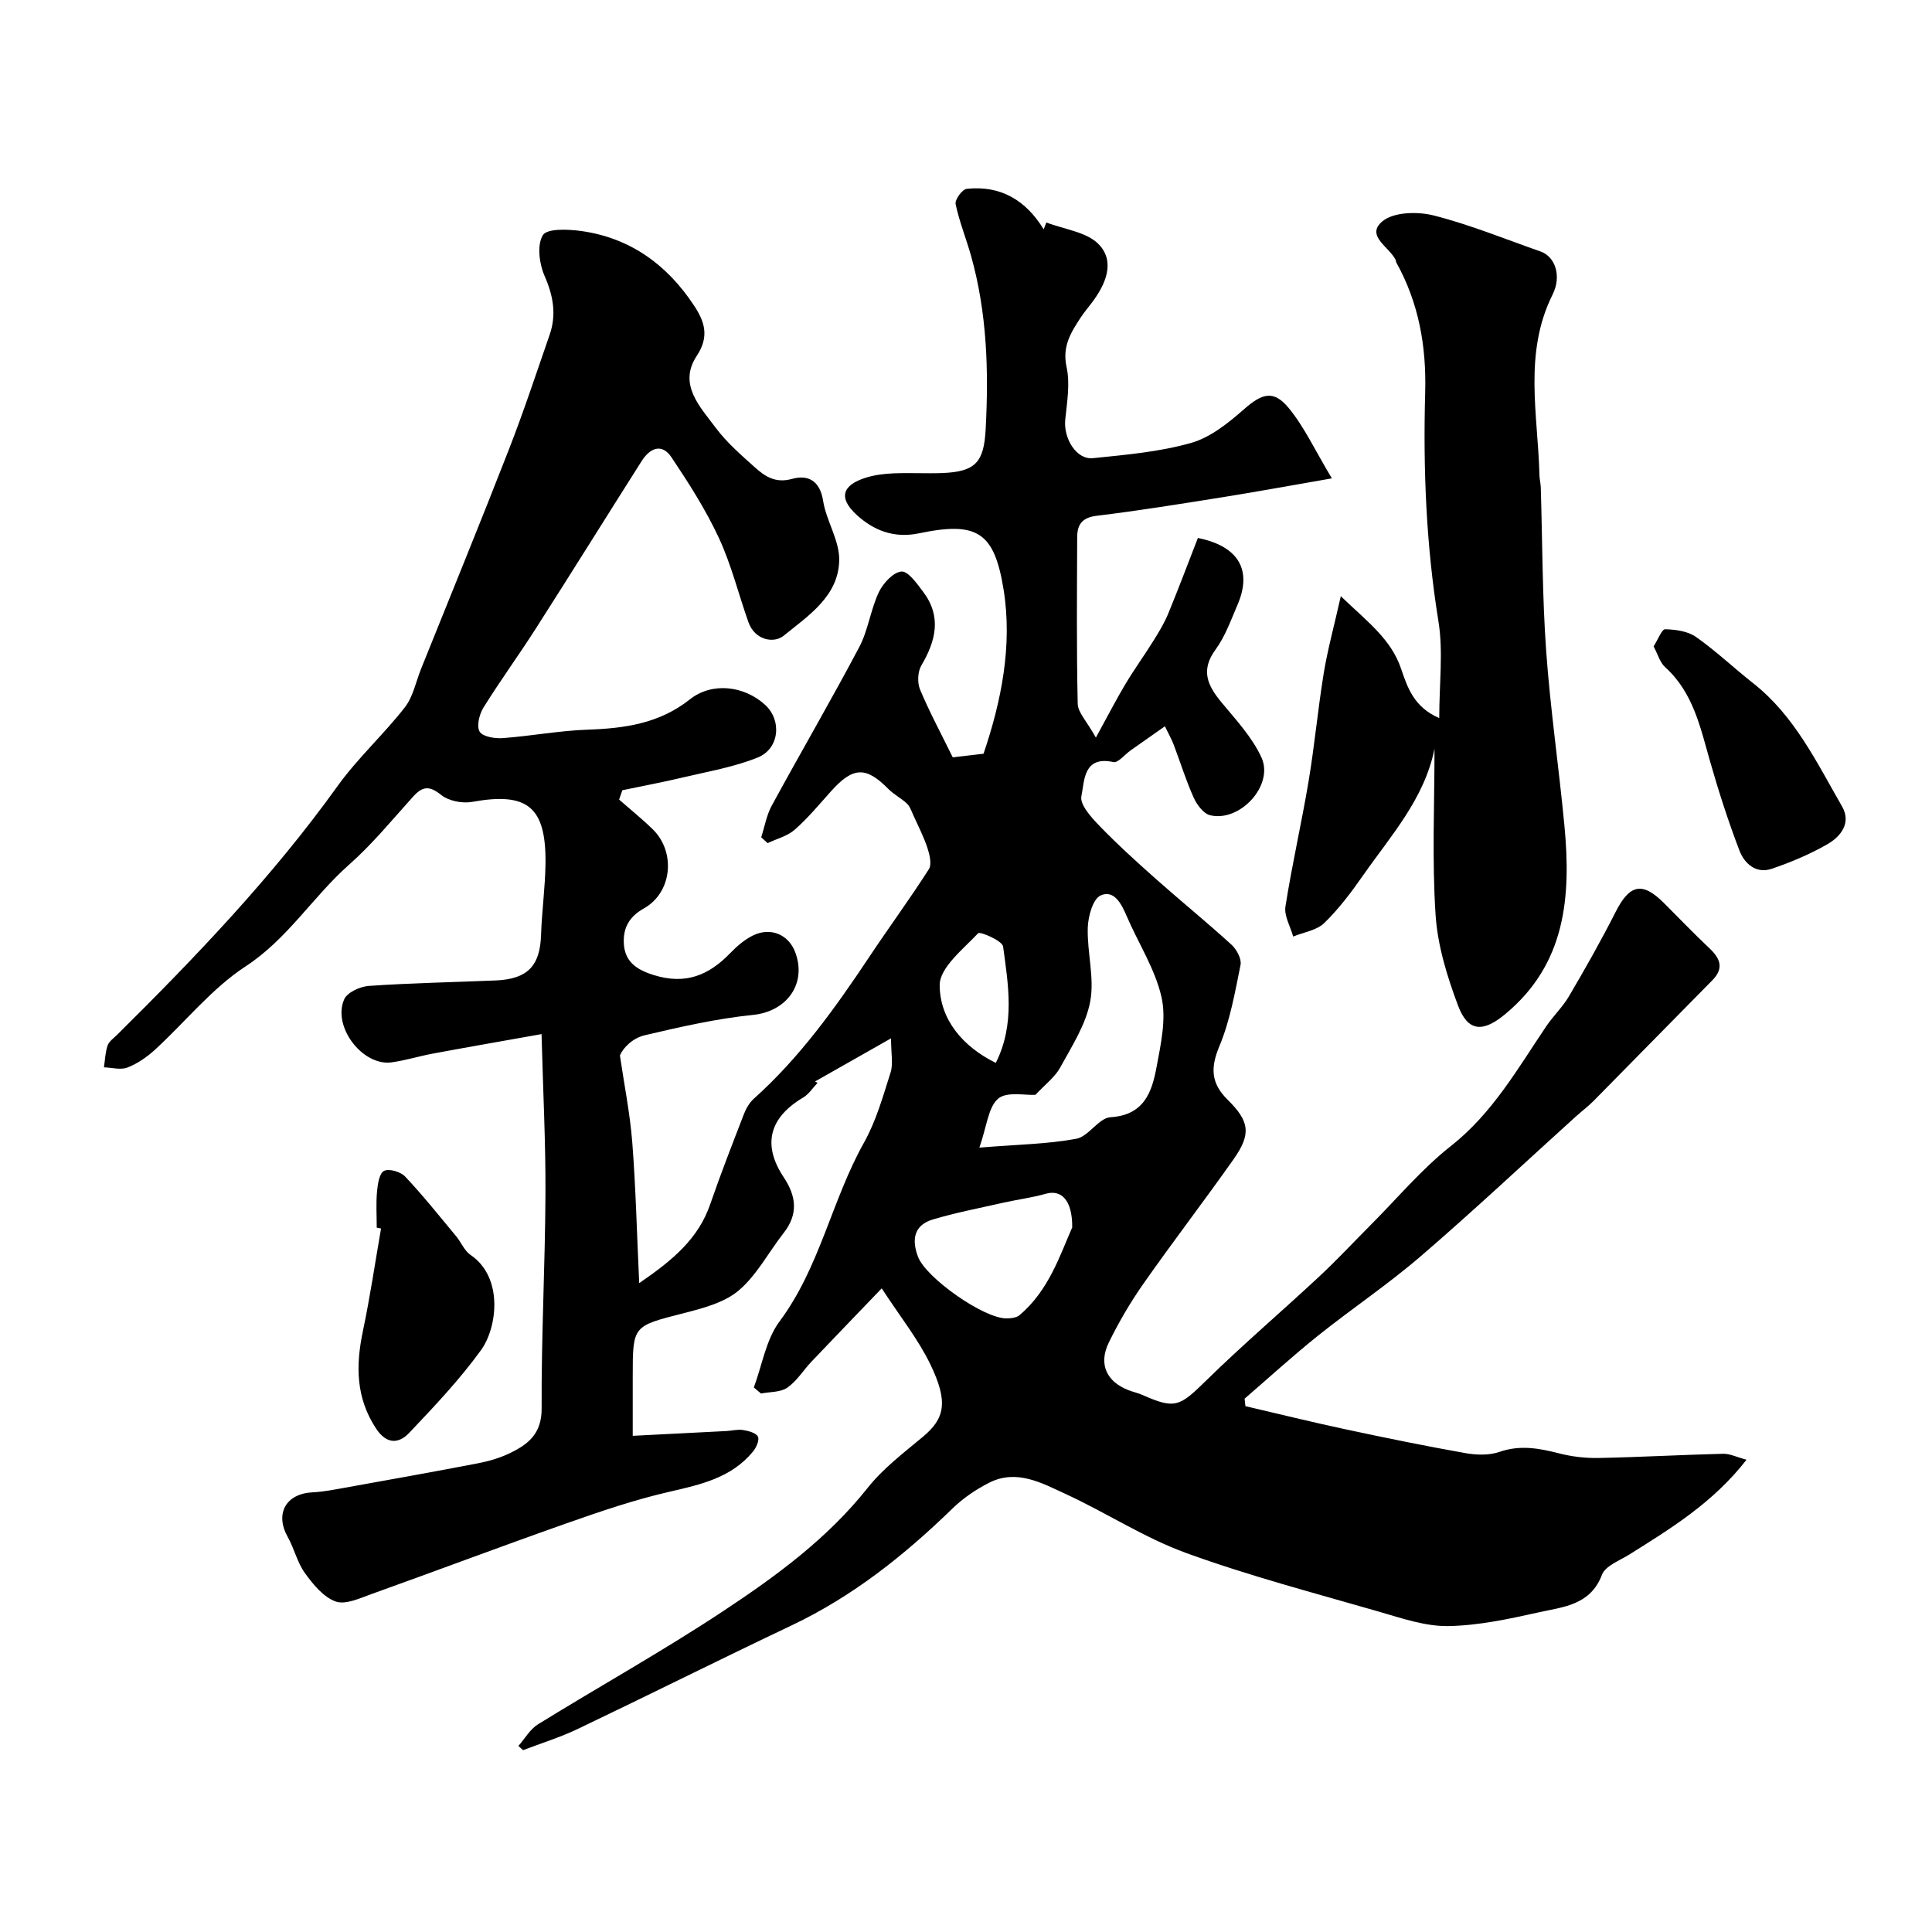
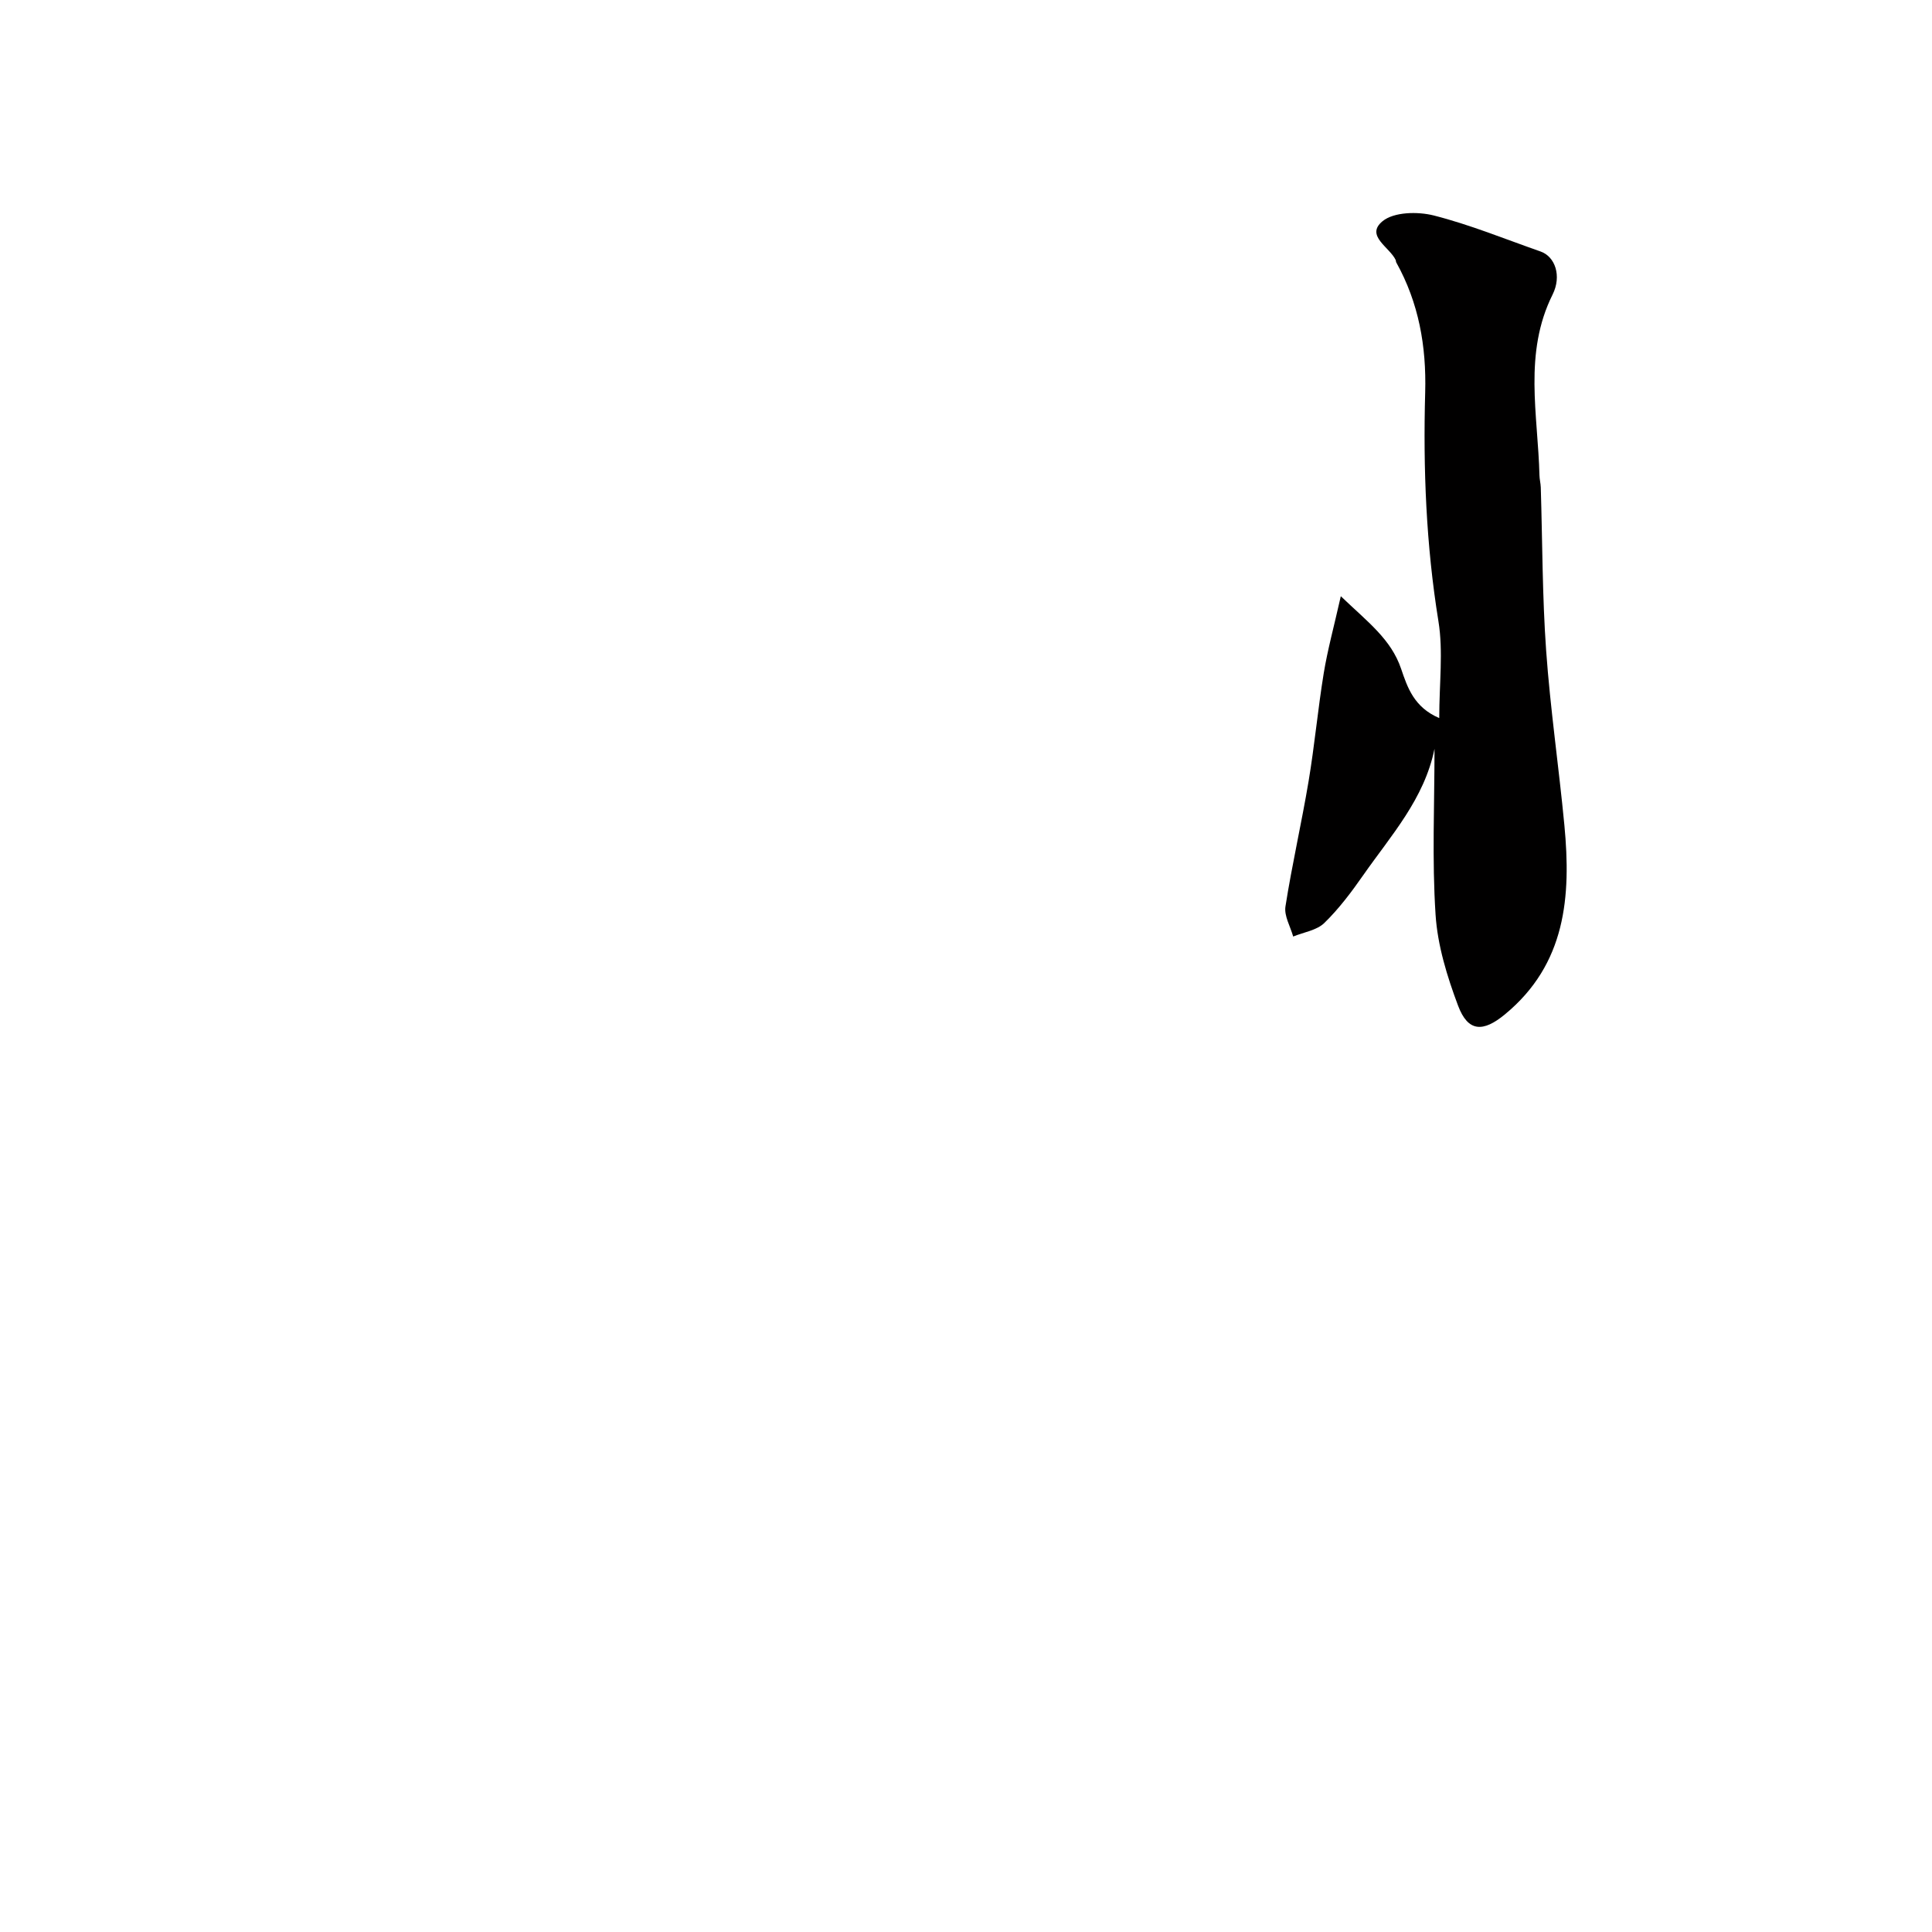
<svg xmlns="http://www.w3.org/2000/svg" enable-background="new 0 0 400 400" viewBox="0 0 400 400">
  <g fill="#010000">
-     <path d="m107.33 361.48c1.34-1.52 2.42-3.47 4.07-4.49 12.77-7.89 25.91-15.2 38.41-23.48 10.92-7.22 21.51-14.98 29.83-25.46 3.19-4.03 7.46-7.26 11.45-10.59 4.49-3.75 5.32-7.16 1.52-15-2.53-5.23-6.26-9.88-10.06-15.72-5.34 5.57-9.95 10.34-14.52 15.15-1.7 1.79-3.05 4.04-5.02 5.41-1.42.98-3.6.85-5.45 1.21-.5-.42-1-.83-1.49-1.25 1.72-4.6 2.51-9.9 5.33-13.68 8.36-11.22 10.79-25.09 17.48-37.01 2.51-4.48 3.94-9.6 5.51-14.54.56-1.77.09-3.88.09-7.05-6.06 3.44-10.9 6.19-15.74 8.93.18.09.35.19.53.28-.99 1.04-1.82 2.36-3.01 3.06-7 4.16-8.47 9.77-4 16.49 2.6 3.91 3.05 7.62 0 11.52-3.13 3.99-5.56 8.74-9.33 11.93-3.02 2.55-7.48 3.69-11.49 4.72-10.39 2.66-10.44 2.5-10.44 12.98v12.38c6.67-.34 13.04-.66 19.4-.99 1.15-.06 2.33-.39 3.44-.21 1.12.18 2.68.58 3.08 1.37.36.7-.35 2.29-1.04 3.11-4.45 5.4-10.74 6.8-17.23 8.29-7.25 1.66-14.35 4.08-21.38 6.56-13.5 4.75-26.88 9.81-40.35 14.63-2.42.87-5.39 2.27-7.43 1.54-2.52-.9-4.67-3.54-6.36-5.88-1.59-2.2-2.21-5.08-3.56-7.48-2.7-4.81-.39-8.97 5.15-9.24 2.27-.11 4.53-.57 6.78-.97 9.13-1.64 18.25-3.27 27.36-5.02 2.22-.43 4.46-1.06 6.49-2.02 3.89-1.84 6.82-4.02 6.79-9.37-.08-14.76.72-29.53.79-44.3.06-10.56-.49-21.12-.81-33.19-8.51 1.52-15.5 2.73-22.47 4.03-2.88.53-5.7 1.43-8.59 1.82-5.98.82-12.31-7.41-9.79-13.07.64-1.43 3.3-2.64 5.11-2.76 8.74-.6 17.52-.76 26.28-1.13 6.58-.28 9.15-3.03 9.36-9.41.16-4.94.86-9.86.92-14.8.14-11.78-3.76-14.83-15.19-12.76-2.04.37-4.87-.19-6.42-1.44-2.44-1.97-3.86-1.79-5.81.36-4.32 4.79-8.44 9.84-13.26 14.09-7.49 6.63-12.7 15.35-21.4 21.04-7.02 4.58-12.49 11.51-18.77 17.26-1.66 1.52-3.63 2.88-5.7 3.69-1.4.55-3.23.01-4.87-.04.23-1.51.27-3.09.76-4.52.3-.86 1.25-1.51 1.96-2.21 16.33-16.17 32.18-32.74 45.64-51.49 4.15-5.78 9.53-10.67 13.92-16.29 1.72-2.2 2.3-5.3 3.38-8 6.07-15.1 12.24-30.17 18.15-45.33 3.06-7.84 5.7-15.85 8.46-23.81 1.46-4.2.76-8.1-1.05-12.22-1.1-2.51-1.6-6.42-.34-8.43.89-1.42 5.26-1.22 7.95-.85 10.19 1.43 17.84 7.04 23.4 15.52 2.11 3.21 3.17 6.31.51 10.32-3.92 5.91.69 10.56 3.94 14.92 2.27 3.04 5.23 5.6 8.08 8.16 2.11 1.9 4.29 3.35 7.7 2.4 3.31-.92 5.78.35 6.44 4.55.65 4.13 3.35 8.11 3.33 12.14-.04 7.53-6.37 11.62-11.49 15.77-2.05 1.67-5.98.94-7.3-2.78-2.06-5.8-3.53-11.87-6.11-17.43-2.71-5.84-6.23-11.34-9.82-16.71-2.03-3.03-4.49-1.9-6.19.78-7.33 11.56-14.56 23.17-21.93 34.7-3.51 5.5-7.37 10.78-10.81 16.32-.86 1.38-1.47 3.84-.8 4.98.63 1.06 3.15 1.47 4.78 1.35 5.87-.43 11.71-1.55 17.58-1.75 7.68-.27 14.85-1.26 21.18-6.28 4.61-3.65 11.27-2.8 15.58 1.15 3.49 3.2 2.97 9.09-1.57 10.91-4.91 1.97-10.26 2.88-15.45 4.11-4.16.99-8.36 1.77-12.55 2.65-.22.64-.45 1.29-.67 1.93 2.33 2.05 4.76 4 6.98 6.17 4.79 4.7 4.02 13.09-1.87 16.38-3.11 1.74-4.25 4.1-4.14 7.09.14 3.74 2.37 5.5 6.18 6.69 6.59 2.06 11.4.07 15.84-4.52 1.35-1.4 2.9-2.75 4.62-3.62 3.69-1.87 7.46-.29 8.85 3.41 2.47 6.6-1.82 12.28-8.69 12.98-7.57.77-15.08 2.48-22.51 4.23-2.38.56-4.43 2.53-5.09 4.19.88 6.01 2.09 11.99 2.56 18.03.72 9.29.94 18.63 1.43 29.09 7.1-4.85 12.27-9.28 14.7-16.33 2.16-6.27 4.58-12.46 6.97-18.65.45-1.17 1.15-2.39 2.07-3.21 9.53-8.54 16.88-18.82 23.92-29.39 4.04-6.08 8.38-11.97 12.31-18.12.64-1.01.16-3.01-.29-4.39-.77-2.34-1.92-4.56-2.94-6.82-.38-.83-.68-1.78-1.31-2.38-1.18-1.12-2.71-1.87-3.84-3.02-4.65-4.72-7.32-4.62-11.9.5-2.43 2.71-4.77 5.54-7.49 7.93-1.51 1.33-3.72 1.88-5.61 2.78-.44-.4-.89-.81-1.33-1.21.71-2.19 1.1-4.56 2.18-6.55 5.97-10.97 12.27-21.77 18.11-32.81 1.86-3.52 2.35-7.75 4.06-11.37.88-1.86 2.97-4.14 4.68-4.29 1.38-.12 3.23 2.51 4.5 4.2 3.87 5.13 2.63 10.15-.38 15.26-.76 1.3-.85 3.57-.26 4.98 1.92 4.59 4.29 8.99 6.77 14.03 1.48-.17 3.77-.44 6.37-.75 3.63-10.69 6.04-22.31 4.15-34-1.92-11.87-5.43-14.16-17.52-11.63-5.26 1.1-9.47-.67-12.92-3.84-3.83-3.52-2.95-6.17 1.95-7.69 1.84-.57 3.82-.81 5.75-.89 3.33-.14 6.67.06 10-.06 7.01-.26 8.67-2.31 9.03-9.08.65-12.14.28-24.14-3.03-35.91-1.01-3.59-2.43-7.07-3.19-10.7-.19-.9 1.37-3.05 2.28-3.15 7.07-.77 12.29 2.39 15.95 8.38.19-.47.38-.95.56-1.42 3.7 1.44 8.39 1.95 10.87 4.55 3.43 3.6 1.42 8.26-1.44 12.04-.79 1.04-1.63 2.04-2.35 3.13-2.02 3.08-3.83 5.95-2.9 10.2.76 3.44.1 7.25-.27 10.87-.41 3.91 2.31 8.37 5.73 8.01 6.82-.7 13.76-1.3 20.3-3.15 4.03-1.14 7.75-4.15 11.01-7.01 3.69-3.23 6.07-4.05 9.22-.23 3.22 3.91 5.4 8.67 8.94 14.57-8.62 1.49-15.57 2.78-22.55 3.89-8.71 1.39-17.42 2.8-26.17 3.86-3.05.37-4 1.87-4.01 4.43-.04 11.5-.15 23 .11 34.49.04 1.81 1.86 3.58 3.76 7 2.5-4.55 4.2-7.88 6.11-11.07 1.87-3.12 4.01-6.08 5.93-9.17 1.1-1.77 2.18-3.58 2.97-5.5 2.14-5.21 4.13-10.5 6.11-15.59 8.57 1.73 11.27 6.77 8.18 13.9-1.36 3.15-2.54 6.51-4.54 9.23-3.17 4.34-1.59 7.49 1.3 10.97 2.99 3.61 6.33 7.19 8.23 11.37 2.61 5.73-4.45 13.42-10.63 11.94-1.37-.33-2.75-2.18-3.41-3.65-1.6-3.55-2.75-7.29-4.13-10.94-.4-1.06-.97-2.06-1.83-3.83-2.52 1.77-4.83 3.39-7.14 5.02-1.18.84-2.56 2.59-3.51 2.39-6.29-1.38-5.99 3.97-6.64 7.07-.36 1.73 2.05 4.38 3.73 6.12 3.72 3.85 7.7 7.46 11.71 11.02 5.17 4.59 10.54 8.95 15.65 13.61 1.06.97 2.11 2.94 1.86 4.18-1.15 5.69-2.17 11.54-4.39 16.85-1.88 4.49-1.71 7.68 1.72 11.06 4.59 4.52 4.89 7.13 1.2 12.36-6.09 8.64-12.54 17.03-18.61 25.69-2.71 3.86-5.12 7.98-7.19 12.21-2.2 4.5-.46 8.14 4.15 9.9.91.35 1.88.55 2.76.94 6.77 3 7.72 2.45 13.14-2.86 7.59-7.45 15.7-14.36 23.49-21.62 3.71-3.45 7.16-7.17 10.74-10.76 5.46-5.47 10.49-11.51 16.52-16.26 8.63-6.8 13.83-16.01 19.75-24.79 1.47-2.17 3.43-4.03 4.75-6.28 3.35-5.71 6.62-11.48 9.61-17.38 2.9-5.74 5.51-6.37 10-1.9 3.13 3.12 6.18 6.32 9.39 9.34 2.29 2.15 3.14 4.17.61 6.72-8.2 8.29-16.34 16.63-24.53 24.92-1.15 1.17-2.49 2.15-3.71 3.26-10.66 9.64-21.13 19.48-32.02 28.85-6.8 5.86-14.31 10.89-21.33 16.5-5.21 4.17-10.15 8.69-15.21 13.05.06.52.12 1.03.17 1.55 6.87 1.6 13.72 3.29 20.62 4.77 8.25 1.77 16.53 3.46 24.84 4.94 2.3.41 4.95.51 7.1-.23 4.25-1.48 8.16-.79 12.28.27 2.66.69 5.5 1.03 8.24.98 8.6-.17 17.2-.66 25.8-.87 1.42-.04 2.85.7 4.87 1.23-6.95 8.93-15.63 14.2-24.22 19.6-2.03 1.28-5 2.35-5.71 4.22-2.39 6.29-7.98 6.64-13.01 7.76-6.2 1.38-12.54 2.76-18.84 2.86-4.75.07-9.61-1.62-14.28-2.97-13.38-3.87-26.89-7.41-39.96-12.16-8.65-3.14-16.53-8.34-24.94-12.21-4.95-2.28-10.16-5.22-15.86-2.33-2.71 1.38-5.35 3.17-7.53 5.28-9.94 9.67-20.64 18.21-33.27 24.21-14.86 7.05-29.56 14.41-44.4 21.5-3.62 1.73-7.5 2.92-11.27 4.37-.32-.26-.65-.57-.98-.87zm95.44-123.88c8.02-.65 14.14-.73 20.07-1.83 2.55-.47 4.64-4.31 7.07-4.46 6.96-.43 8.58-5.2 9.54-10.37.89-4.78 2.06-9.98 1.02-14.53-1.33-5.83-4.81-11.15-7.21-16.76-1.09-2.55-2.61-5.49-5.38-4.26-1.61.72-2.6 4.34-2.67 6.69-.15 5.09 1.42 10.38.51 15.26-.9 4.79-3.81 9.28-6.22 13.68-1.11 2.03-3.16 3.54-5.12 5.65-2.09.14-5.94-.74-7.73.8-2.06 1.78-2.32 5.67-3.88 10.13zm19.22 16.53c.05-5.68-2.26-7.88-5.45-6.98-2.89.82-5.9 1.2-8.84 1.86-4.87 1.1-9.79 2.05-14.57 3.47-3.93 1.17-4.41 4.19-3.06 7.74 1.66 4.35 13.55 12.73 18.28 12.74.93 0 2.09-.13 2.75-.68 6.08-5.15 8.37-12.47 10.89-18.15zm-15.82-34.07c4.01-7.99 2.59-16.12 1.51-24.09-.16-1.2-4.77-3.17-5.17-2.75-3.11 3.31-7.98 7.13-7.96 10.76.04 7.13 4.83 12.75 11.62 16.08z" />
    <path d="m297 155.03c-2.11 10.39-9.03 17.97-14.76 26.17-2.43 3.48-5.02 6.94-8.05 9.89-1.57 1.53-4.26 1.91-6.45 2.81-.58-2.08-1.91-4.28-1.6-6.23 1.36-8.68 3.34-17.26 4.79-25.93 1.24-7.41 1.92-14.91 3.13-22.33.8-4.88 2.12-9.67 3.54-15.97 5.62 5.38 10.41 8.9 12.49 15.04 1.3 3.82 2.65 7.95 7.89 10.19 0-7.24.85-13.8-.17-20.06-2.55-15.74-3.18-31.54-2.74-47.4.26-9.54-1.33-18.51-5.99-26.88-.08-.14-.05-.34-.11-.48-1.25-2.69-6.37-5.05-2.73-8.05 2.35-1.93 7.27-2.03 10.6-1.19 7.52 1.91 14.77 4.89 22.12 7.46 3.01 1.05 4.41 5.05 2.49 8.91-6.07 12.16-3.03 24.89-2.72 37.45.02.82.24 1.63.27 2.45.35 11.26.31 22.55 1.11 33.78.86 12.09 2.63 24.12 3.78 36.2 1.4 14.74.34 28.73-12.33 39.17-4.48 3.69-7.62 3.69-9.69-1.84-2.26-6.02-4.24-12.45-4.65-18.8-.75-11.41-.22-22.9-.22-34.36z" />
-     <path d="m78 254.18c0-2.5-.17-5.01.06-7.49.14-1.53.48-3.8 1.45-4.27 1.06-.52 3.44.18 4.38 1.18 3.71 3.94 7.09 8.19 10.55 12.35 1.04 1.25 1.7 3 2.97 3.86 6.88 4.66 5.54 15.07 2.19 19.7-4.42 6.11-9.67 11.66-14.88 17.15-2.16 2.27-4.67 2.43-6.87-.91-4.2-6.39-4.21-13.07-2.71-20.19 1.48-7.02 2.52-14.14 3.75-21.21-.29-.06-.59-.11-.89-.17z" />
-     <path d="m342.36 133.83c.93-1.44 1.69-3.57 2.4-3.55 2.17.05 4.69.4 6.39 1.6 4.14 2.91 7.84 6.44 11.83 9.58 8.58 6.75 13.15 16.4 18.4 25.51 1.97 3.42-.28 6.24-3.08 7.84-3.62 2.07-7.55 3.73-11.51 5.07-3.24 1.09-5.64-1.11-6.66-3.79-2.31-6.03-4.29-12.2-6.07-18.42-2.02-7.05-3.48-14.26-9.29-19.52-1.1-.99-1.53-2.68-2.41-4.32z" />
  </g>
</svg>